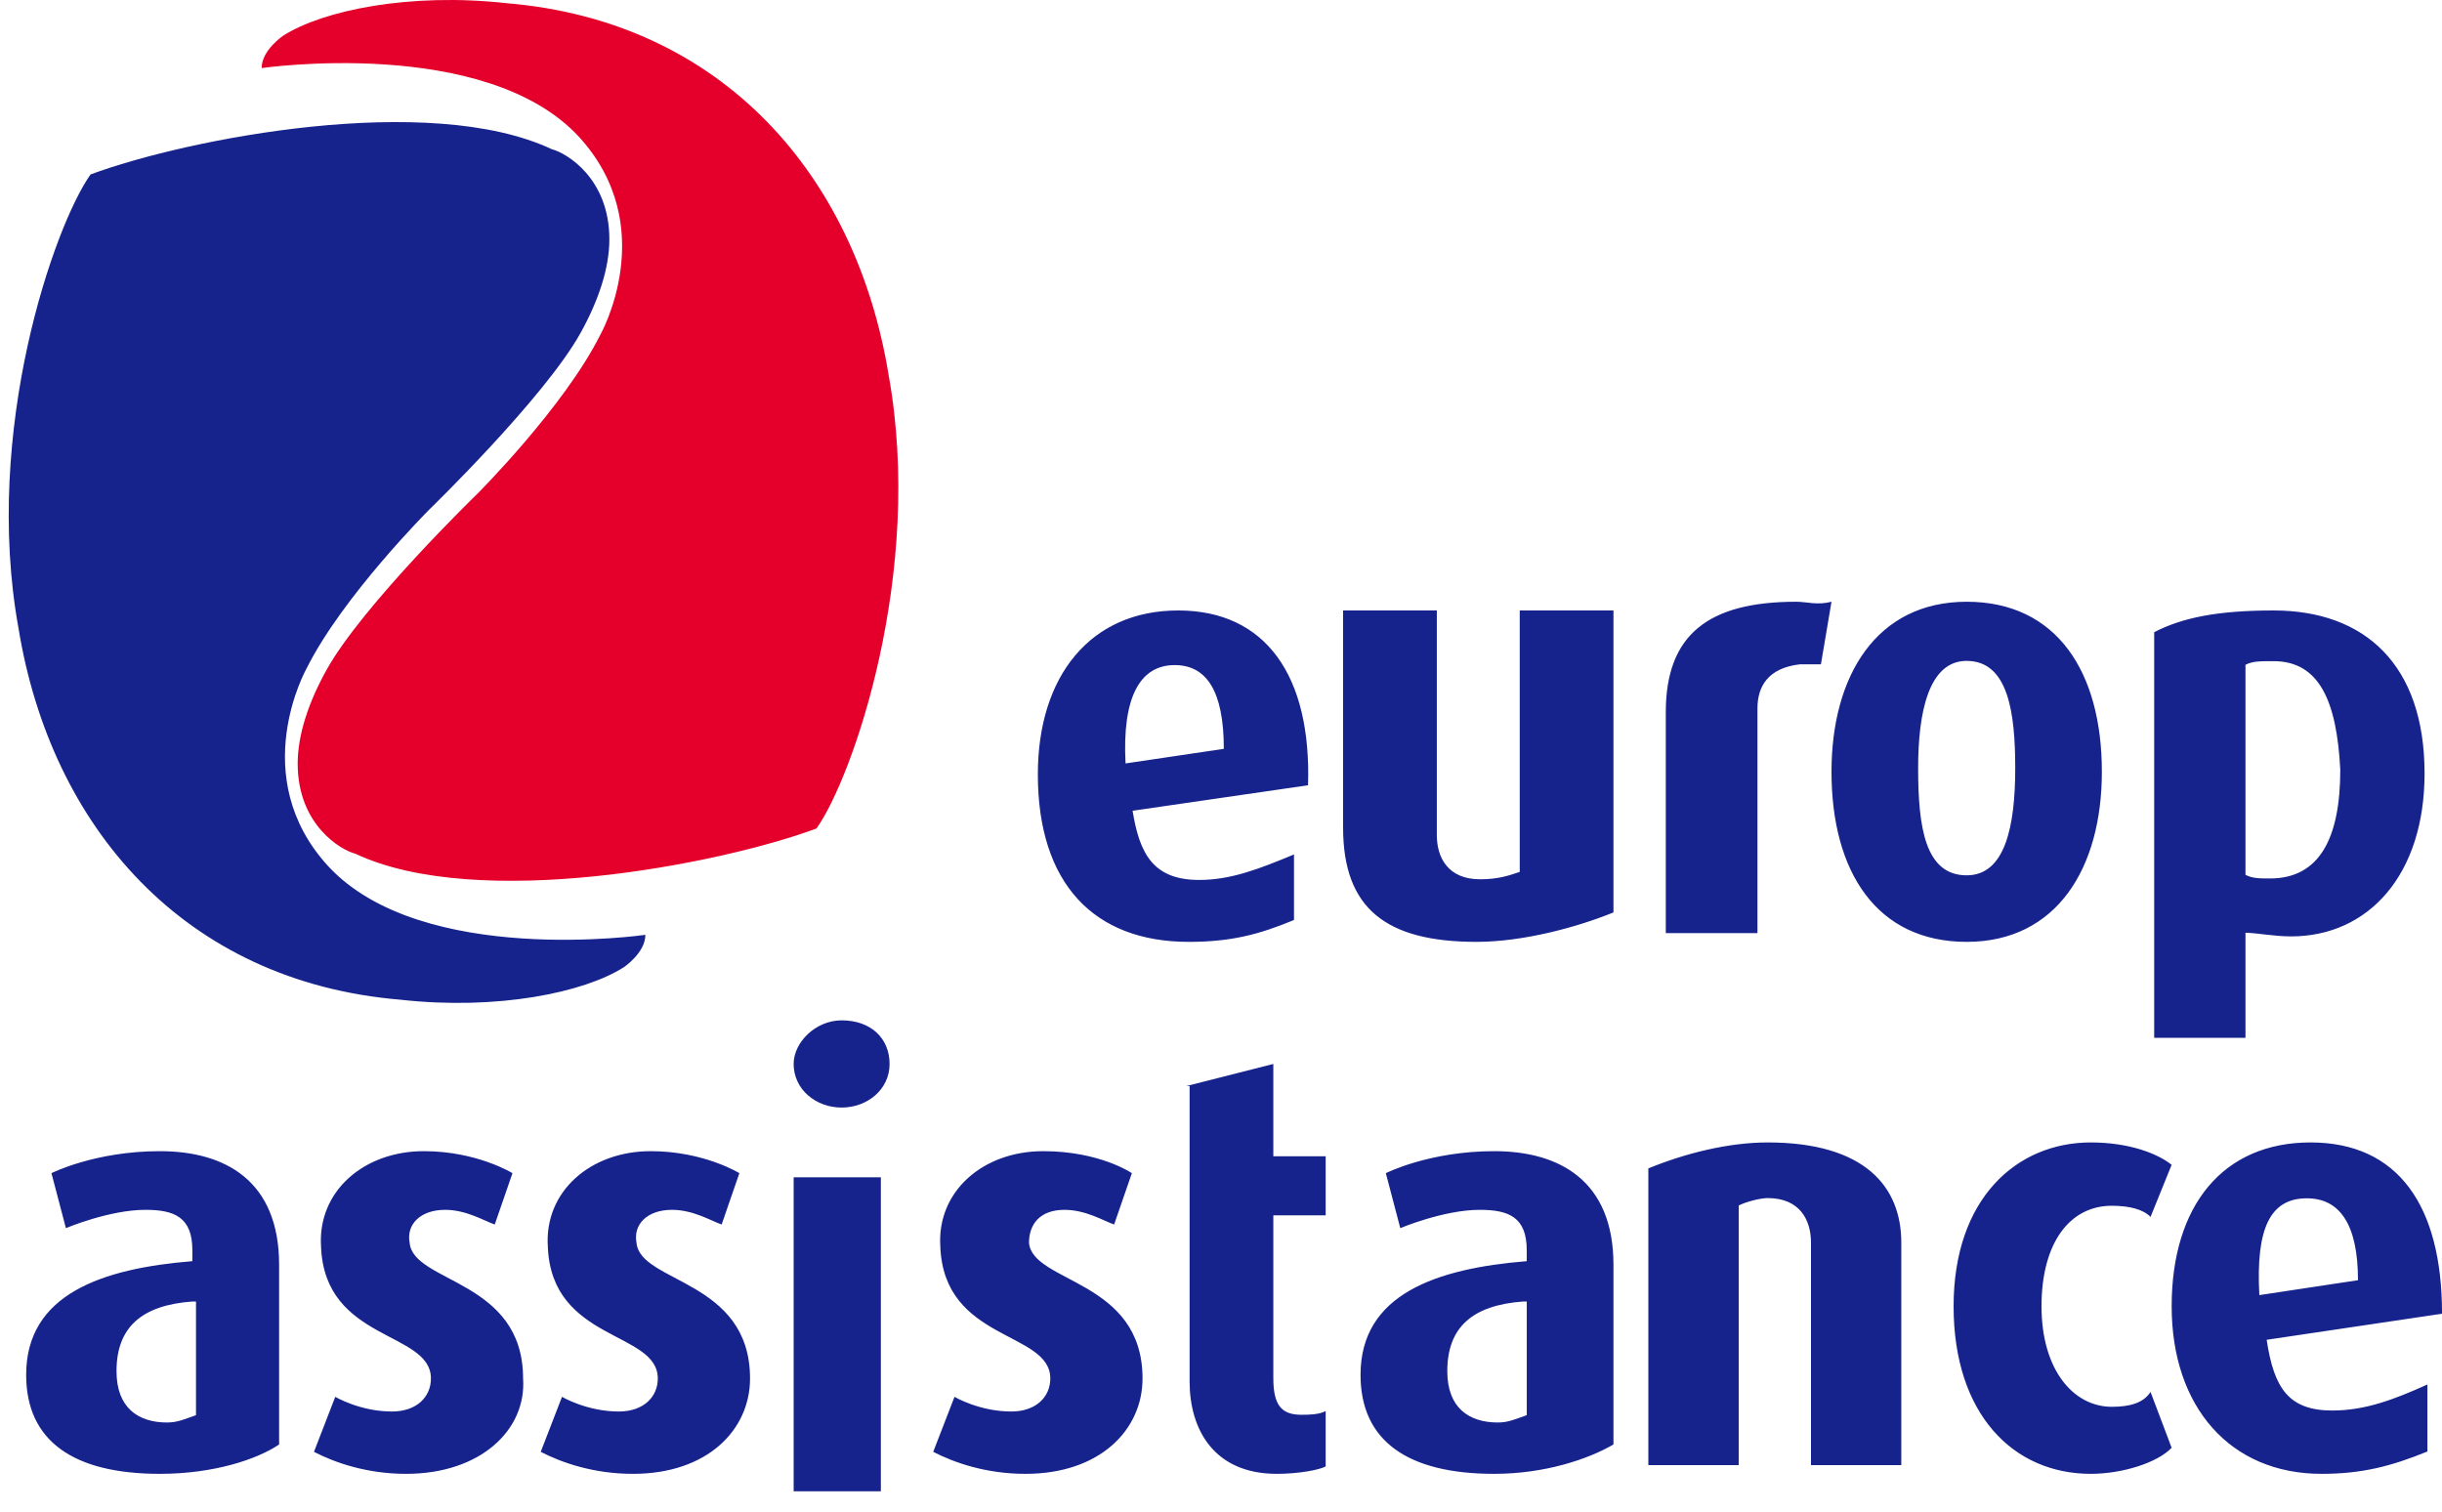
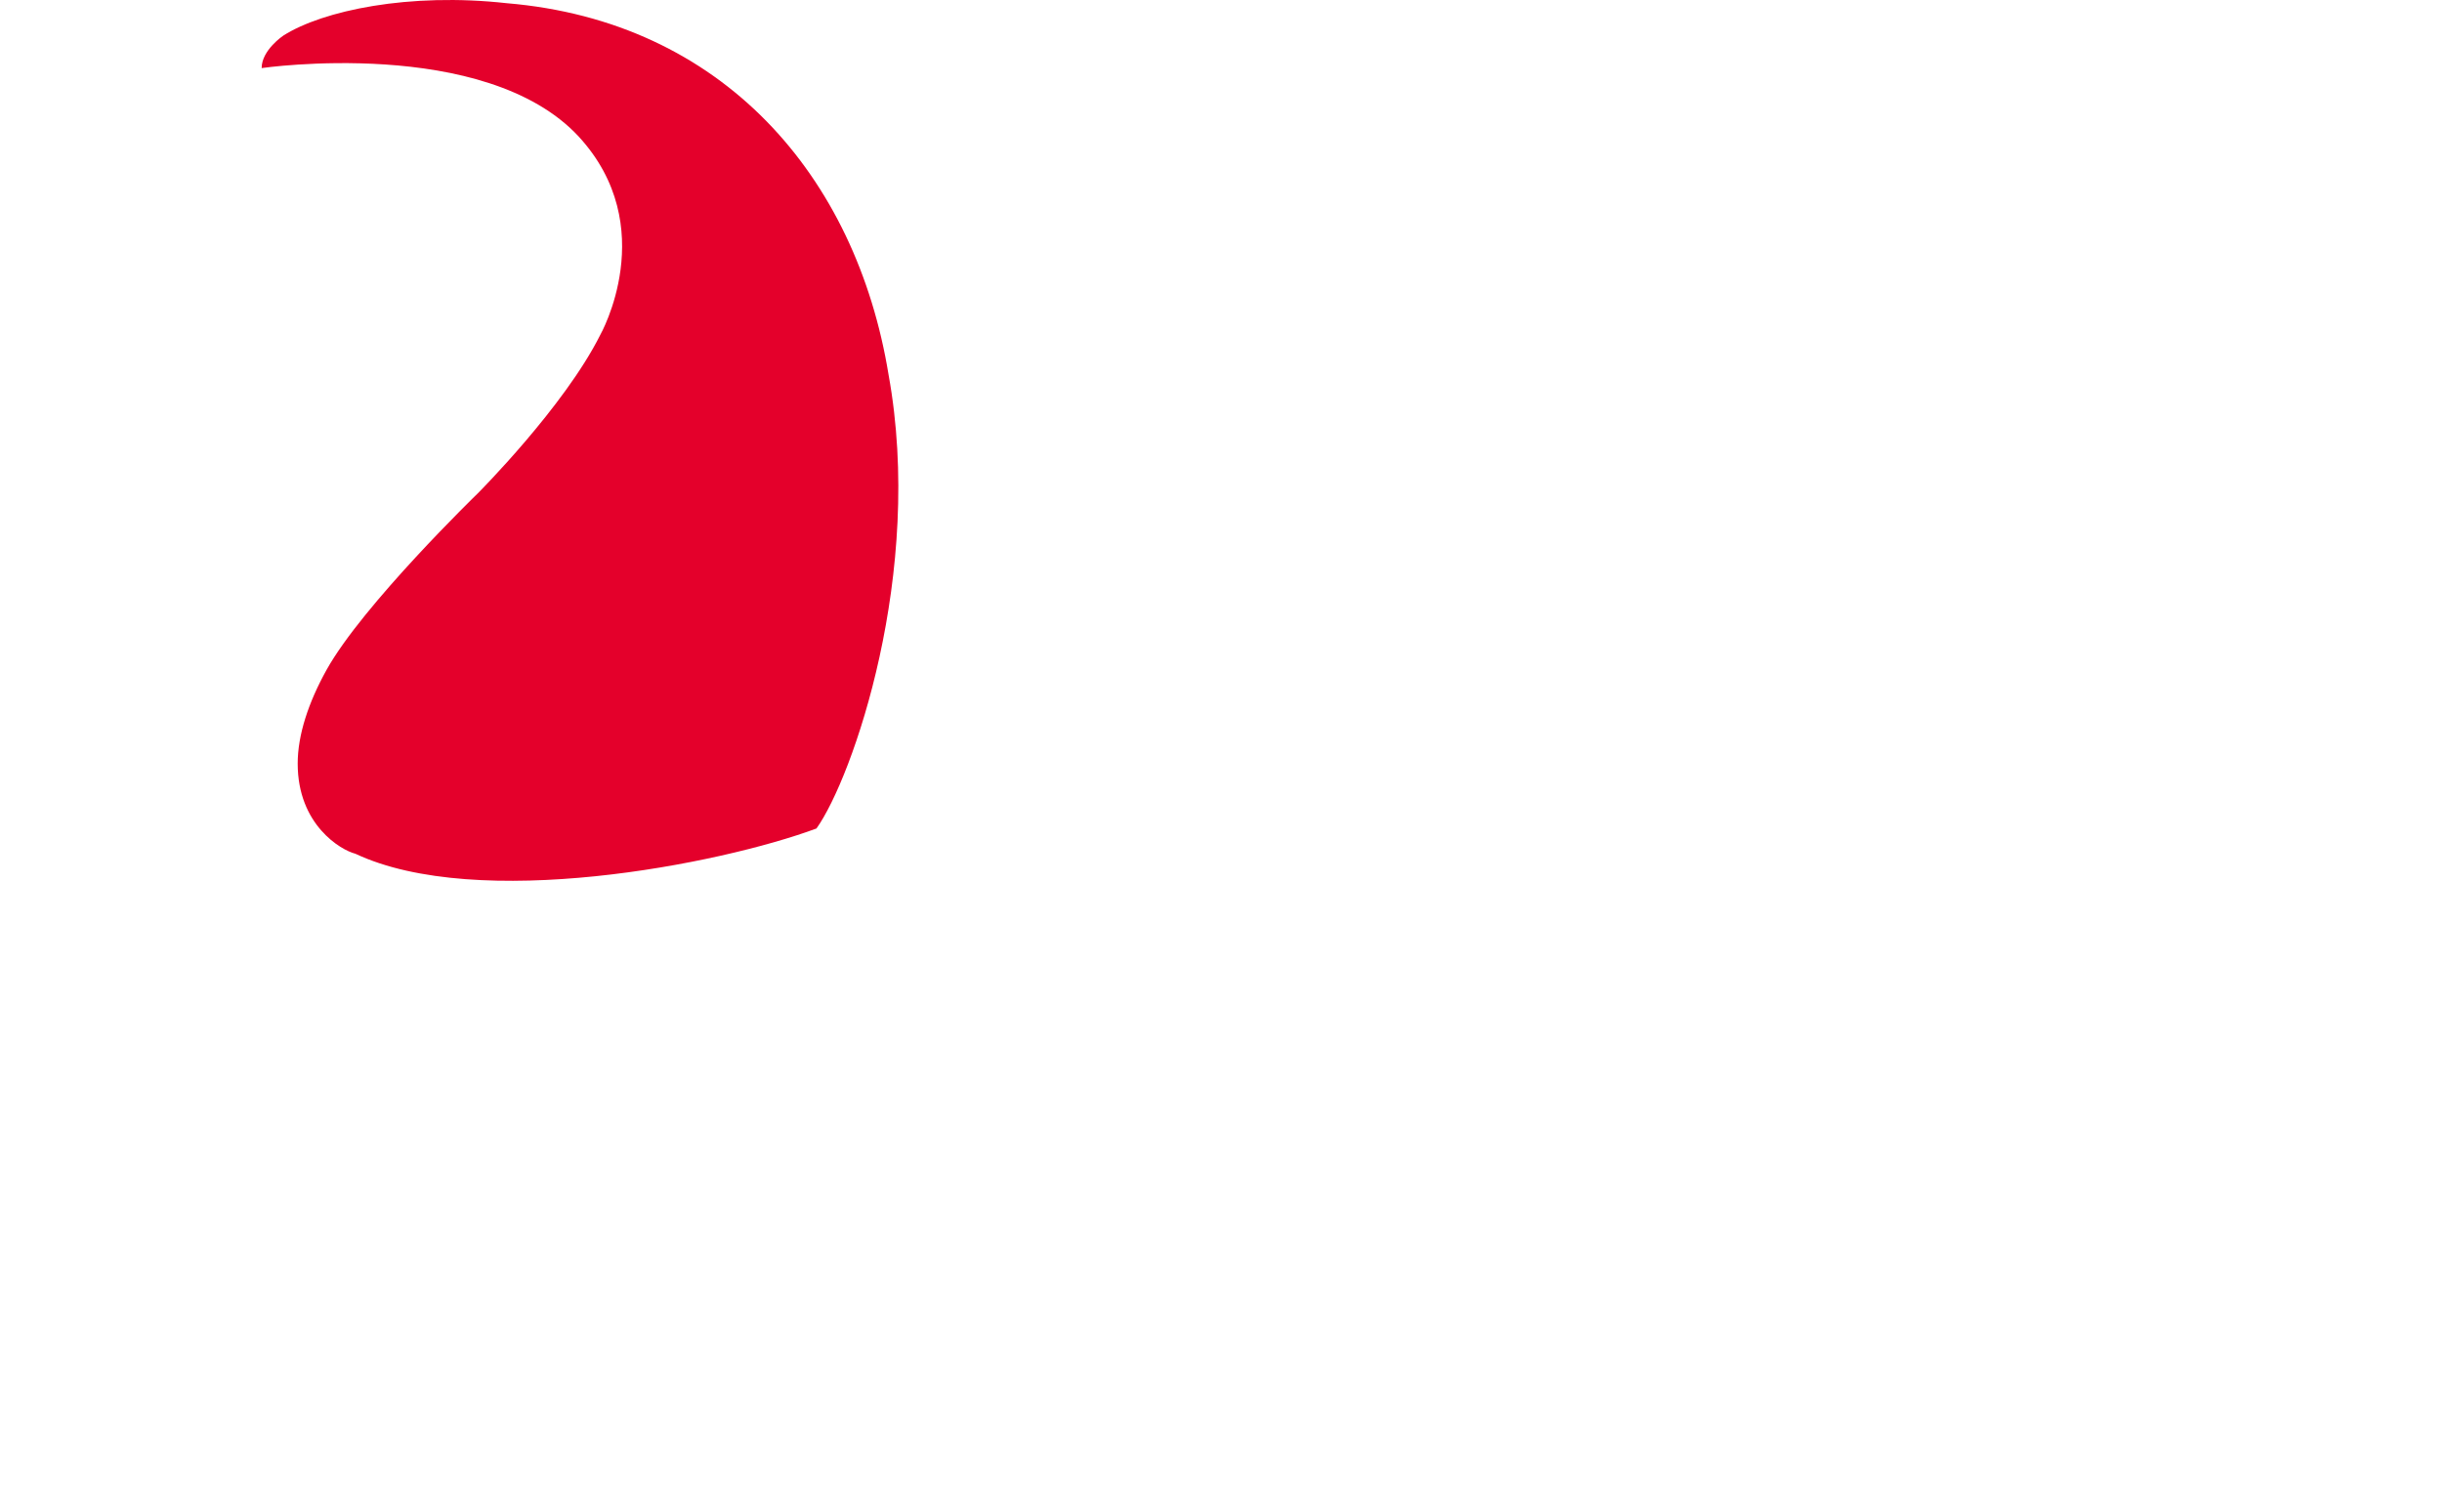
<svg xmlns="http://www.w3.org/2000/svg" width="84" height="52" viewBox="0 0 84 52" fill="none">
-   <path d="M30.3 40.5V51.3H27.3V40.5H30.3ZM43.8 36.6V39.776H45.6V41.808H43.8V47.398C43.8 48.286 44.04 48.668 44.76 48.668C45 48.668 45.36 48.668 45.6 48.541V50.446C45.36 50.573 44.64 50.7 43.92 50.7C41.76 50.7 40.92 49.176 40.92 47.524V37.362H40.8L43.8 36.6ZM71.918 39.3C73.248 39.3 74.216 39.684 74.7 40.069L73.974 41.862C73.732 41.606 73.248 41.478 72.644 41.478C71.192 41.478 70.224 42.758 70.224 44.936C70.224 47.113 71.313 48.394 72.644 48.394C73.248 48.394 73.732 48.266 73.974 47.882L74.7 49.803C74.216 50.316 73.006 50.7 71.918 50.7C69.256 50.7 67.2 48.65 67.2 44.936C67.2 41.221 69.377 39.3 71.918 39.3ZM51.398 39.6C53.636 39.6 55.5 40.61 55.5 43.51V49.69C54.63 50.195 53.139 50.7 51.399 50.7C48.416 50.7 46.8 49.565 46.8 47.294C46.8 44.519 49.41 43.636 52.517 43.384V43.006C52.517 41.87 51.896 41.618 50.901 41.618C49.659 41.618 48.167 42.248 48.167 42.248L47.67 40.357C47.67 40.357 49.16 39.6 51.398 39.6ZM14.58 39.6C16.408 39.6 17.628 40.357 17.628 40.357L17.018 42.123C16.652 41.997 16.043 41.618 15.311 41.618C14.458 41.618 13.97 42.123 14.091 42.753C14.214 44.141 17.993 44.015 17.993 47.42C18.115 49.186 16.53 50.7 13.97 50.7C12.629 50.7 11.532 50.322 10.8 49.943L11.532 48.051C11.532 48.051 12.385 48.556 13.482 48.556C14.336 48.556 14.823 48.051 14.823 47.42C14.823 45.78 11.166 46.16 11.043 42.88C10.922 40.987 12.507 39.6 14.58 39.6ZM22.383 39.6C24.213 39.6 25.433 40.357 25.433 40.357L24.823 42.123C24.458 41.997 23.847 41.618 23.115 41.618C22.261 41.618 21.773 42.123 21.895 42.753C22.017 44.141 25.8 44.015 25.8 47.42C25.8 49.186 24.336 50.7 21.773 50.7C20.431 50.7 19.333 50.322 18.6 49.943L19.332 48.051C19.332 48.051 20.186 48.556 21.285 48.556C22.139 48.556 22.627 48.051 22.627 47.42C22.627 45.78 18.967 46.16 18.844 42.88C18.722 40.987 20.308 39.6 22.384 39.6H22.383ZM5.5 39.6C7.737 39.6 9.601 40.61 9.601 43.51V49.69C8.855 50.195 7.364 50.7 5.5 50.7C2.516 50.7 0.9 49.565 0.9 47.294C0.9 44.519 3.51 43.636 6.617 43.384V43.006C6.617 41.87 5.996 41.618 5.001 41.618C3.759 41.618 2.267 42.248 2.267 42.248L1.77 40.357C1.77 40.357 3.262 39.6 5.5 39.6ZM79.477 39.3C82.493 39.3 84.001 41.478 84.001 45.192L77.969 46.089C78.219 47.754 78.723 48.522 80.231 48.522C81.361 48.522 82.367 48.138 83.498 47.626V49.931C82.242 50.444 81.236 50.7 79.854 50.7C76.712 50.7 74.701 48.394 74.701 44.936C74.701 41.478 76.461 39.3 79.477 39.3ZM35.884 39.6C37.837 39.6 38.934 40.357 38.934 40.357L38.324 42.123C37.959 41.997 37.348 41.618 36.616 41.618C35.762 41.618 35.396 42.123 35.396 42.753C35.518 44.141 39.301 44.015 39.301 47.42C39.301 49.186 37.837 50.7 35.274 50.7C33.932 50.7 32.834 50.322 32.101 49.943L32.833 48.051C32.833 48.051 33.687 48.556 34.786 48.556C35.64 48.556 36.128 48.051 36.128 47.42C36.128 45.78 32.468 46.16 32.345 42.88C32.223 40.987 33.808 39.6 35.884 39.6ZM60.802 39.3C64.158 39.3 65.401 40.831 65.401 42.745V50.4H62.294V42.745C62.294 41.979 61.921 41.214 60.802 41.214C60.554 41.214 60.057 41.341 59.808 41.469V50.4H56.7V40.193C57.943 39.683 59.435 39.3 60.802 39.3ZM52.518 44.772H52.394C50.654 44.898 49.784 45.655 49.784 47.168C49.784 48.43 50.53 48.934 51.524 48.934C51.897 48.934 52.145 48.808 52.518 48.682V44.772ZM6.742 44.772H6.618C4.878 44.898 4.008 45.655 4.008 47.168C4.008 48.43 4.754 48.934 5.748 48.934C6.121 48.934 6.37 48.808 6.742 48.682V44.772ZM79.351 41.222C78.094 41.222 77.591 42.246 77.717 44.552L81.11 44.039C81.11 42.118 80.482 41.222 79.351 41.222ZM28.95 35.1C29.965 35.1 30.6 35.725 30.6 36.6C30.6 37.475 29.838 38.1 28.95 38.1C28.062 38.1 27.3 37.475 27.3 36.6C27.3 35.85 28.062 35.1 28.95 35.1ZM78.206 21C81.346 21 83.4 22.869 83.4 26.606C83.4 30.094 81.468 32.212 78.81 32.212C78.206 32.212 77.603 32.087 77.24 32.087V35.7H74.1V21.747C75.066 21.249 76.274 21 78.206 21ZM3.116 6C6.462 4.76 14.765 3.149 18.978 5.132C19.474 5.256 20.961 6.124 20.961 8.232C20.961 9.223 20.589 10.339 19.969 11.455C18.73 13.686 14.765 17.53 14.765 17.53C14.765 17.53 11.791 20.505 10.551 22.984C10.551 22.984 8.445 26.704 11.295 29.803C14.517 33.274 22.2 32.158 22.2 32.158C22.2 32.778 21.456 33.274 21.456 33.274C20.093 34.142 17.119 34.762 13.773 34.39C6.338 33.77 1.753 28.44 0.638 21.62C-0.602 14.803 1.877 7.737 3.116 6ZM49.424 21V28.727C49.424 29.487 49.796 30.247 50.912 30.247C51.532 30.247 51.904 30.12 52.276 29.993V21H55.5V31.387C54.26 31.893 52.4 32.4 50.788 32.4C47.688 32.4 46.2 31.26 46.2 28.473V21H49.424ZM67.65 20.7C70.75 20.7 72.3 23.116 72.3 26.55C72.3 29.857 70.75 32.4 67.65 32.4C64.55 32.4 63 29.984 63 26.55C63 23.243 64.55 20.7 67.65 20.7ZM40.528 21C43.545 21 45.114 23.255 44.994 27.013L38.959 27.89C39.2 29.393 39.683 30.27 41.252 30.27C42.338 30.27 43.304 29.895 44.511 29.393V31.648C43.304 32.149 42.338 32.4 40.89 32.4C37.631 32.4 35.7 30.396 35.7 26.637C35.7 23.255 37.51 21 40.528 21ZM63 20.7L62.636 22.853H61.909C60.817 22.98 60.453 23.613 60.453 24.373V32.1H57.3V24.5C57.3 21.84 58.755 20.7 61.787 20.7C62.151 20.7 62.515 20.827 63 20.7ZM78.206 22.744C77.723 22.744 77.482 22.744 77.24 22.869V30.094C77.482 30.219 77.723 30.219 78.086 30.219C79.776 30.219 80.501 28.849 80.501 26.481C80.381 24.114 79.777 22.744 78.206 22.744ZM67.65 22.734C66.338 22.734 65.98 24.515 65.98 26.423C65.98 28.458 66.22 30.111 67.65 30.111C68.962 30.111 69.32 28.458 69.32 26.423C69.32 24.515 69.08 22.735 67.65 22.735V22.734ZM40.407 22.879C39.2 22.879 38.597 24.007 38.717 26.262L42.097 25.76C42.097 23.756 41.493 22.879 40.407 22.879Z" fill="#17238C" />
  <path fill-rule="evenodd" clip-rule="evenodd" d="M9.743 1.226C11.108 0.358 14.082 -0.262 17.428 0.11C24.863 0.73 29.448 6.06 30.563 12.88C31.803 19.698 29.324 26.764 28.085 28.5C24.739 29.74 16.436 31.351 12.223 29.368C11.727 29.244 10.24 28.376 10.24 26.268C10.24 25.277 10.612 24.161 11.232 23.045C12.471 20.814 16.436 16.97 16.436 16.97C16.436 16.97 19.41 13.995 20.65 11.516C20.65 11.516 22.756 7.796 19.906 4.697C16.683 1.226 9 2.342 9 2.342C9 1.722 9.744 1.226 9.744 1.226H9.743Z" fill="#E4002B" />
</svg>